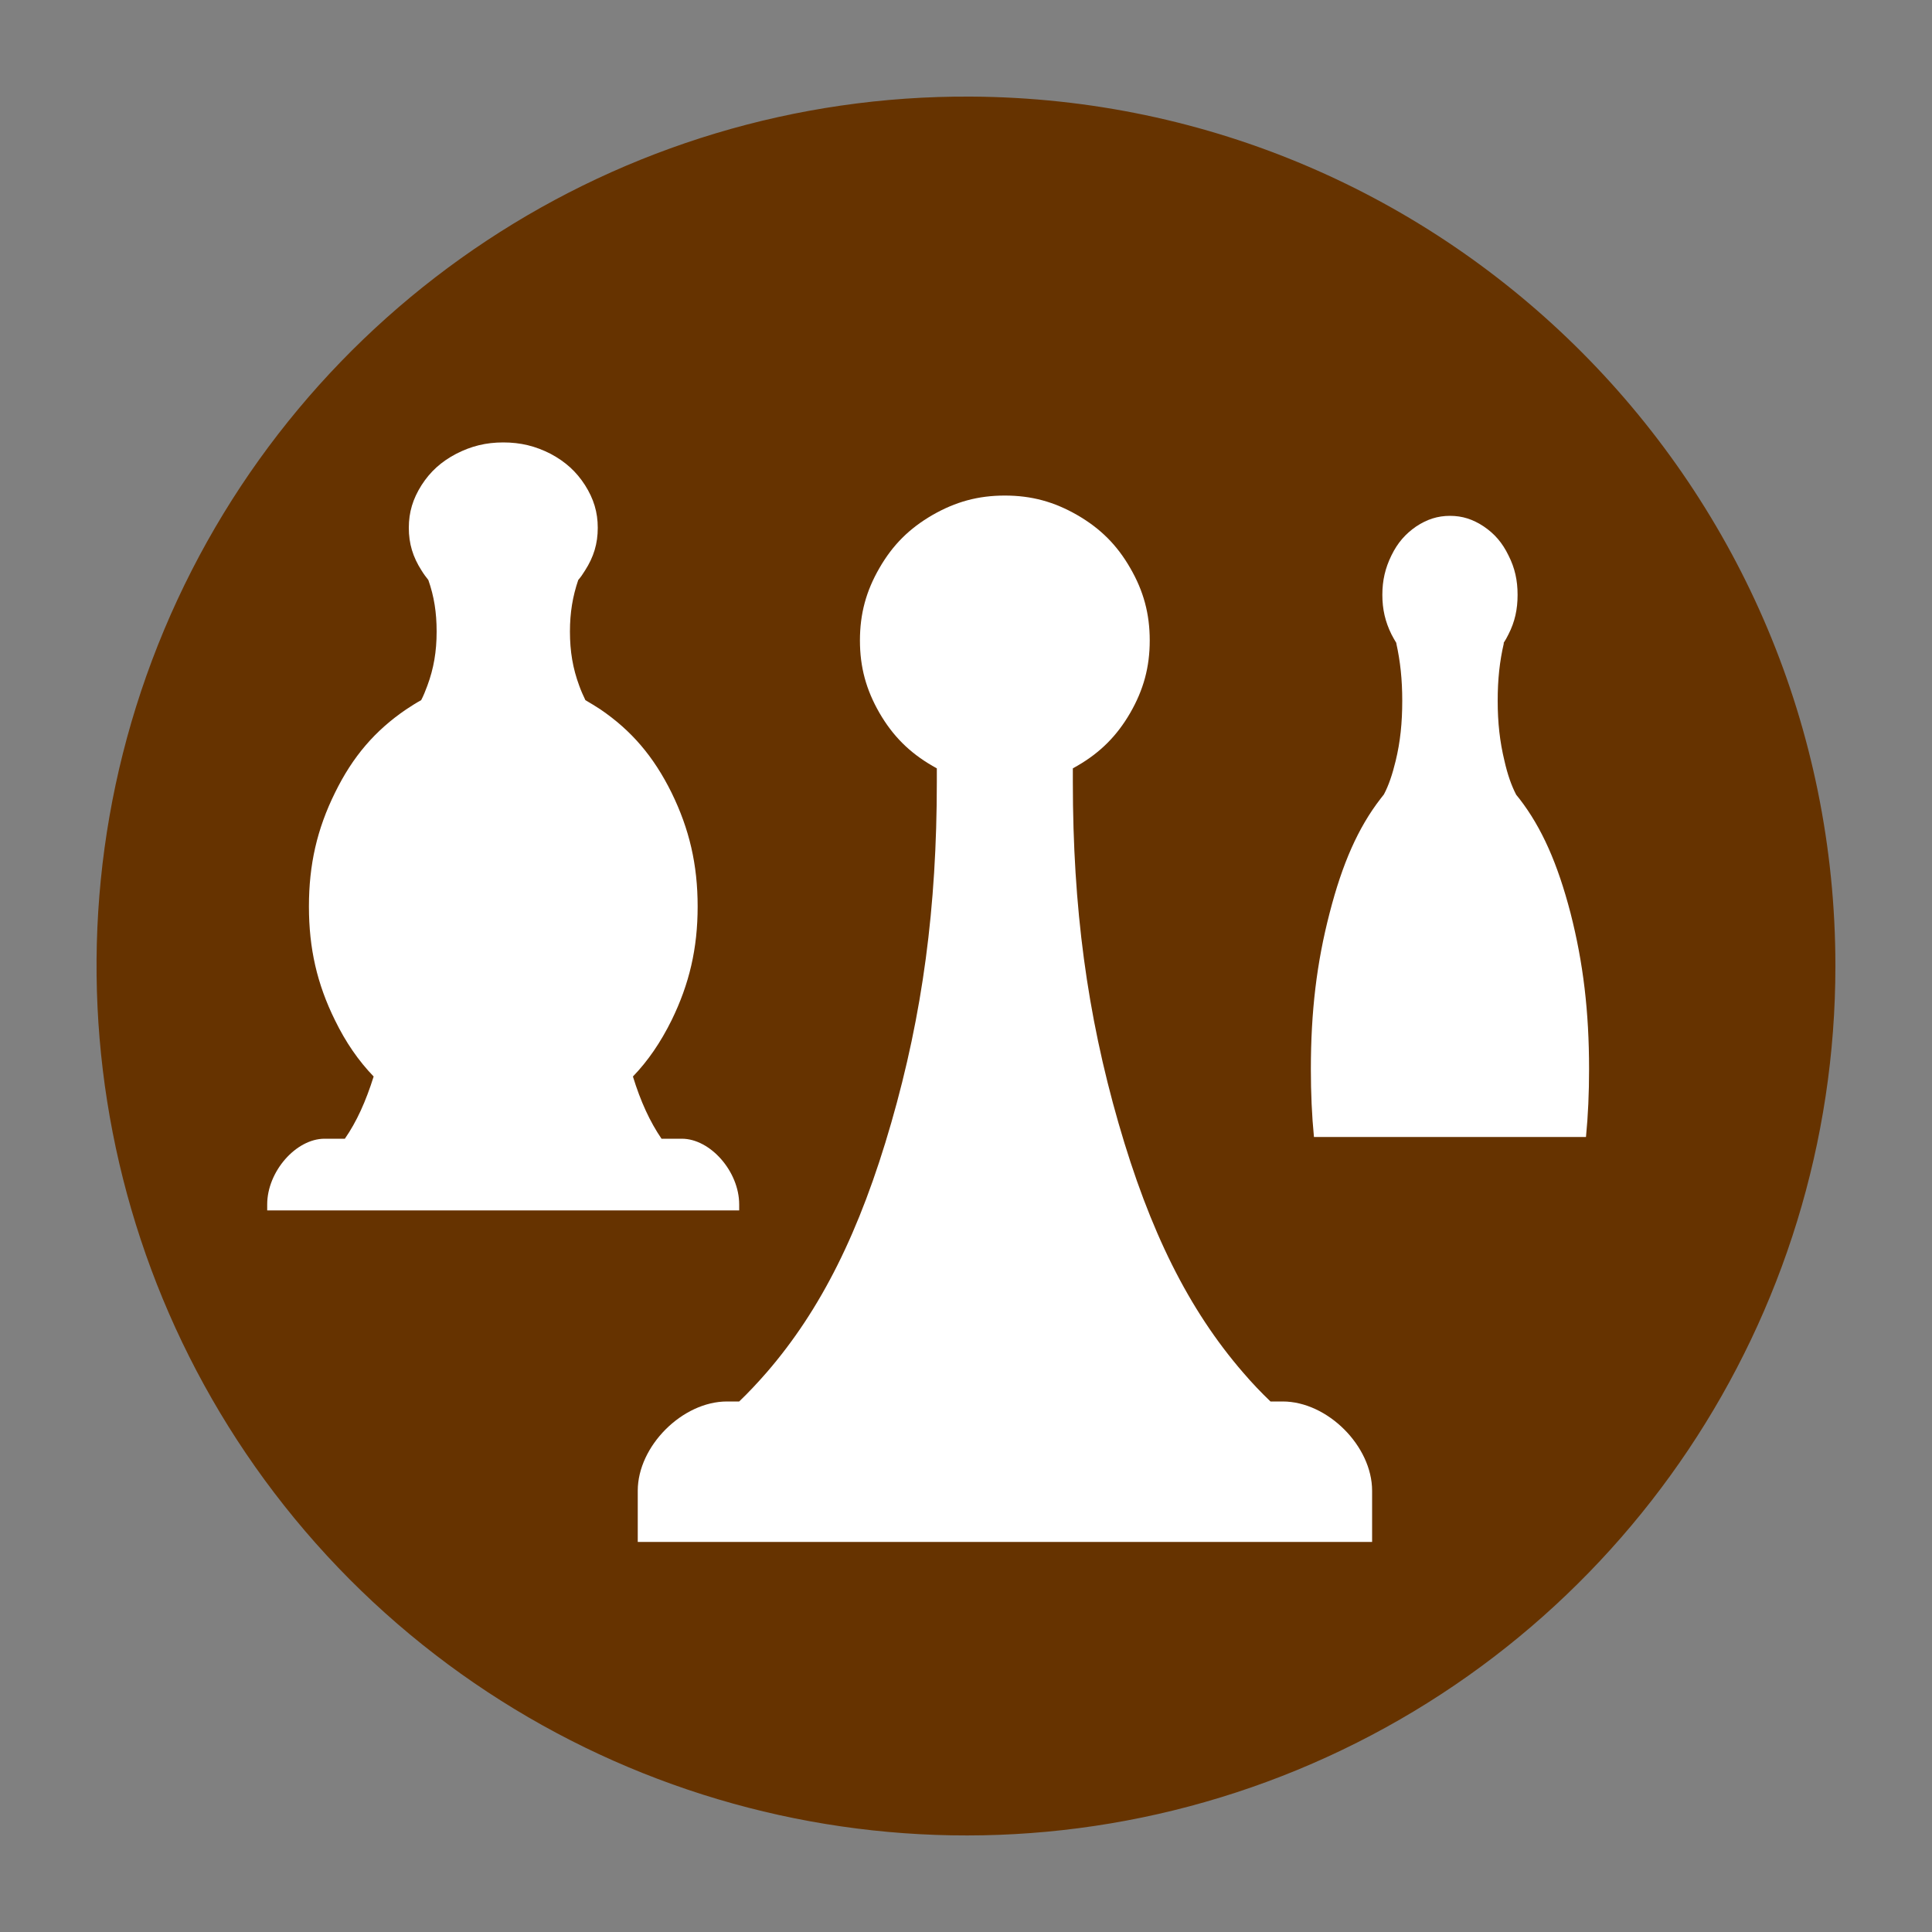
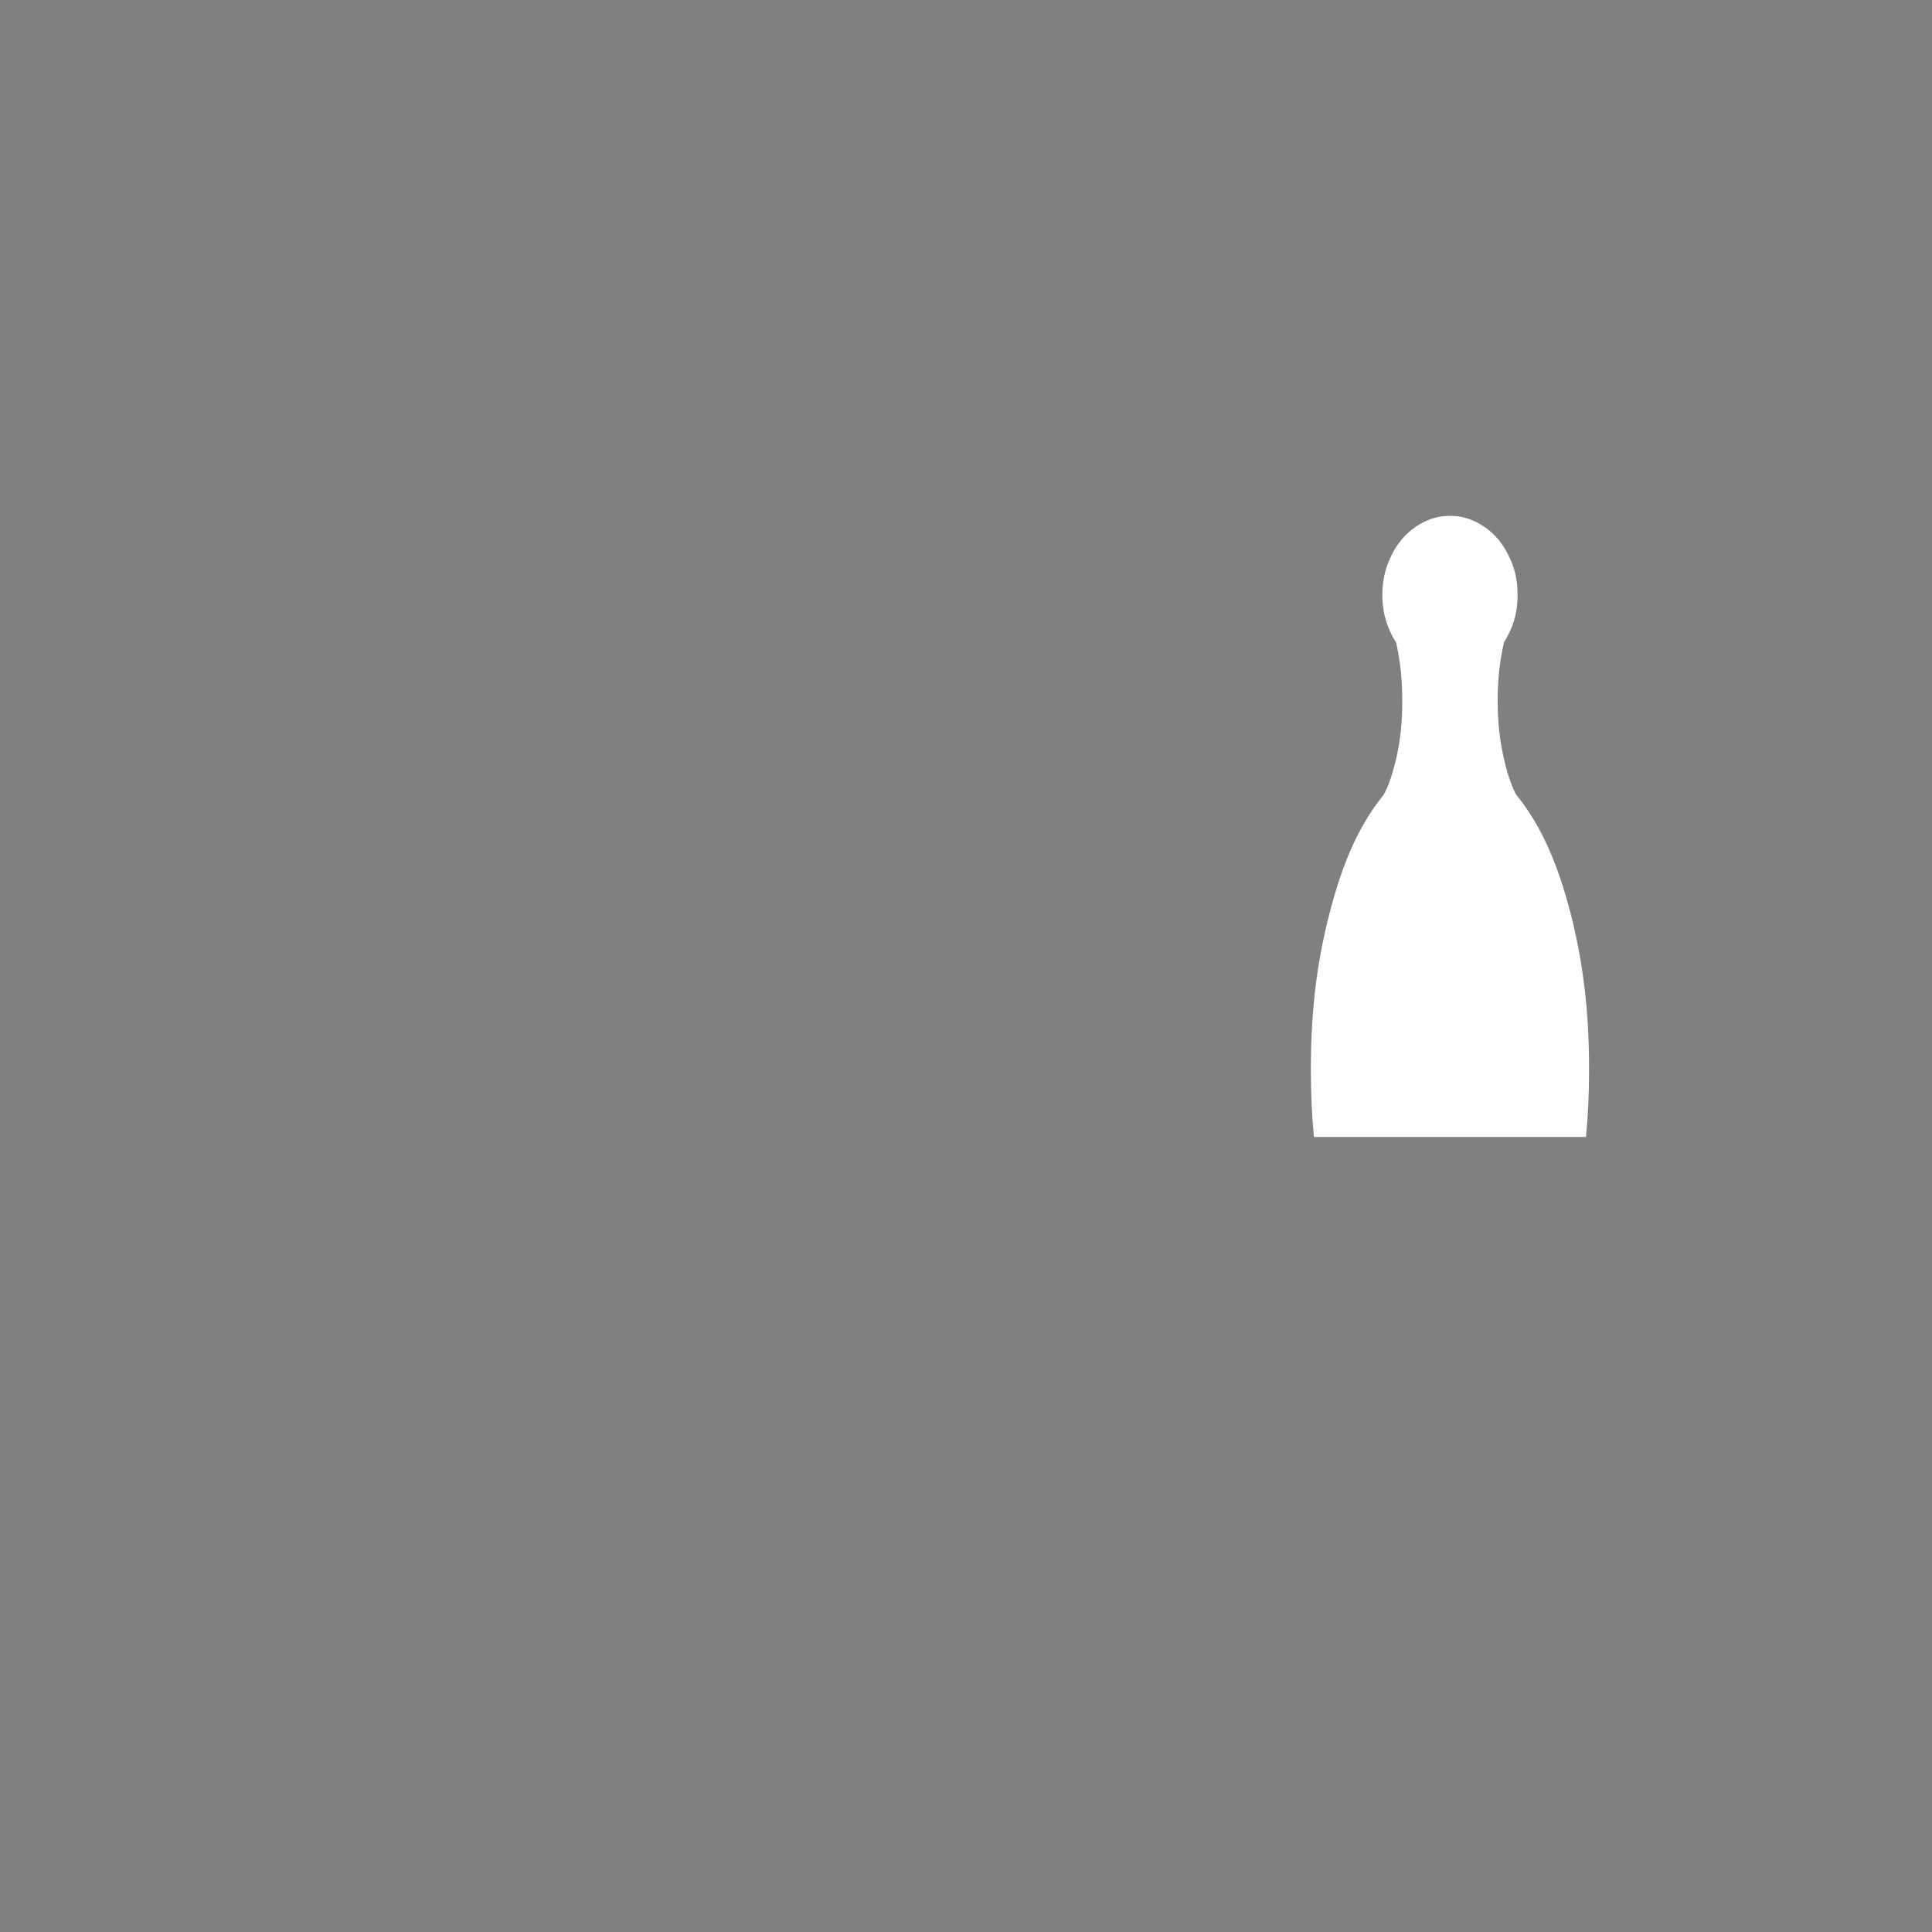
<svg xmlns="http://www.w3.org/2000/svg" version="1.2" baseProfile="tiny" width="100mm" height="100mm" viewBox="0 0 10000 10000" preserveAspectRatio="xMidYMid" fill-rule="evenodd" stroke-width="28.222" stroke-linejoin="round" xml:space="preserve">
  <rect x="0" y="0" width="10000" height="10000" fill="#808080" stroke="none" />
  <g visibility="visible" id="MasterSlide_1_Standard">
    <desc>Master slide
  </desc>
    <rect fill="none" stroke="none" x="0" y="0" width="10000" height="10000" />
  </g>
  <g visibility="visible" id="Slide_1_page135">
    <g>
-       <path fill="rgb(102,51,0)" stroke="none" d="M 9500,5000 C 9500,6822 8400,8466 6715,9161 5031,9855 3093,9464 1808,8173 524,6880 145,4940 850,3259 1555,1579 3204,489 5027,500 7501,515 9500,2524 9500,5000 Z" />
      <rect fill="none" stroke="none" x="499" y="500" width="9003" height="9002" />
    </g>
    <g>
-       <path fill="rgb(255,255,255)" stroke="none" d="M 3968,7104 C 4249,6779 4451,6375 4613,5812 4775,5249 4849,4697 4849,4047 4849,4024 4849,4000 4849,3977 4841,3973 4834,3968 4826,3964 4707,3895 4621,3809 4552,3690 4483,3570 4451,3453 4451,3315 4451,3177 4483,3059 4552,2940 4621,2820 4707,2735 4826,2666 4946,2597 5063,2565 5201,2565 5339,2565 5456,2597 5576,2666 5695,2735 5781,2820 5850,2940 5919,3059 5951,3177 5951,3315 5951,3453 5919,3570 5850,3690 5781,3809 5695,3895 5576,3964 5568,3968 5561,3973 5553,3977 5553,4000 5553,4024 5553,4047 5553,4697 5627,5249 5789,5812 5951,6375 6153,6779 6434,7104 6481,7159 6529,7209 6576,7254 L 6639,7254 C 6871,7254 7102,7485 7102,7716 L 7102,7981 3301,7981 3301,7716 C 3301,7485 3532,7254 3763,7254 L 3826,7254 C 3873,7209 3920,7159 3968,7104 Z" />
      <rect fill="none" stroke="none" x="3300" y="2565" width="3804" height="5417" />
    </g>
    <g>
      <path fill="rgb(255,255,255)" stroke="none" d="M 7202,3283 C 7170,3218 7155,3154 7155,3079 7155,3004 7170,2940 7202,2875 7234,2809 7275,2763 7330,2725 7386,2688 7441,2670 7505,2670 7570,2670 7624,2688 7680,2725 7736,2763 7776,2809 7808,2875 7841,2940 7855,3004 7855,3079 7855,3154 7841,3218 7808,3283 7800,3299 7792,3314 7782,3329 L 7784,3329 C 7762,3423 7752,3517 7752,3627 7752,3741 7763,3839 7787,3938 7803,4009 7823,4066 7848,4114 7854,4121 7859,4128 7865,4135 7980,4284 8062,4469 8129,4726 8195,4984 8225,5236 8225,5534 8225,5657 8220,5773 8209,5885 L 6801,5885 C 6790,5773 6785,5657 6785,5534 6785,5236 6815,4984 6882,4726 6948,4469 7030,4284 7145,4135 7151,4127 7157,4120 7163,4112 7188,4065 7207,4008 7224,3938 7248,3839 7258,3741 7258,3627 7258,3517 7248,3423 7227,3329 L 7228,3329 C 7219,3314 7210,3299 7202,3283 Z" />
      <rect fill="none" stroke="none" x="6785" y="2670" width="1442" height="3216" />
    </g>
    <g>
-       <path fill="rgb(255,255,255)" stroke="none" d="M 1734,5281 C 1641,5093 1599,4909 1599,4692 1599,4475 1641,4291 1734,4103 1826,3915 1942,3781 2102,3672 2128,3655 2154,3638 2180,3624 2192,3601 2202,3576 2212,3549 2245,3460 2260,3372 2260,3269 2260,3171 2247,3087 2217,3002 2205,2987 2193,2971 2182,2953 2137,2883 2116,2814 2116,2732 2116,2651 2137,2582 2182,2511 2227,2441 2283,2390 2361,2349 2439,2309 2515,2290 2605,2290 2695,2290 2772,2309 2850,2349 2927,2390 2983,2441 3028,2511 3073,2582 3094,2651 3094,2732 3094,2814 3073,2883 3028,2953 3017,2971 3006,2987 2993,3002 2964,3087 2950,3171 2950,3269 2950,3372 2965,3460 2998,3549 3008,3577 3019,3601 3030,3624 3056,3639 3082,3655 3108,3672 3268,3781 3383,3915 3476,4103 3568,4291 3611,4475 3611,4692 3611,4909 3568,5093 3476,5281 3419,5396 3354,5491 3276,5572 3316,5702 3364,5806 3424,5894 L 3529,5894 C 3677,5894 3826,6064 3826,6234 L 3826,6265 1383,6265 1383,6234 C 1383,6064 1532,5894 1680,5894 L 1785,5894 C 1846,5806 1893,5702 1934,5572 1856,5491 1790,5396 1734,5281 Z" />
-       <rect fill="none" stroke="none" x="1382" y="2290" width="2446" height="3977" />
-     </g>
+       </g>
  </g>
</svg>